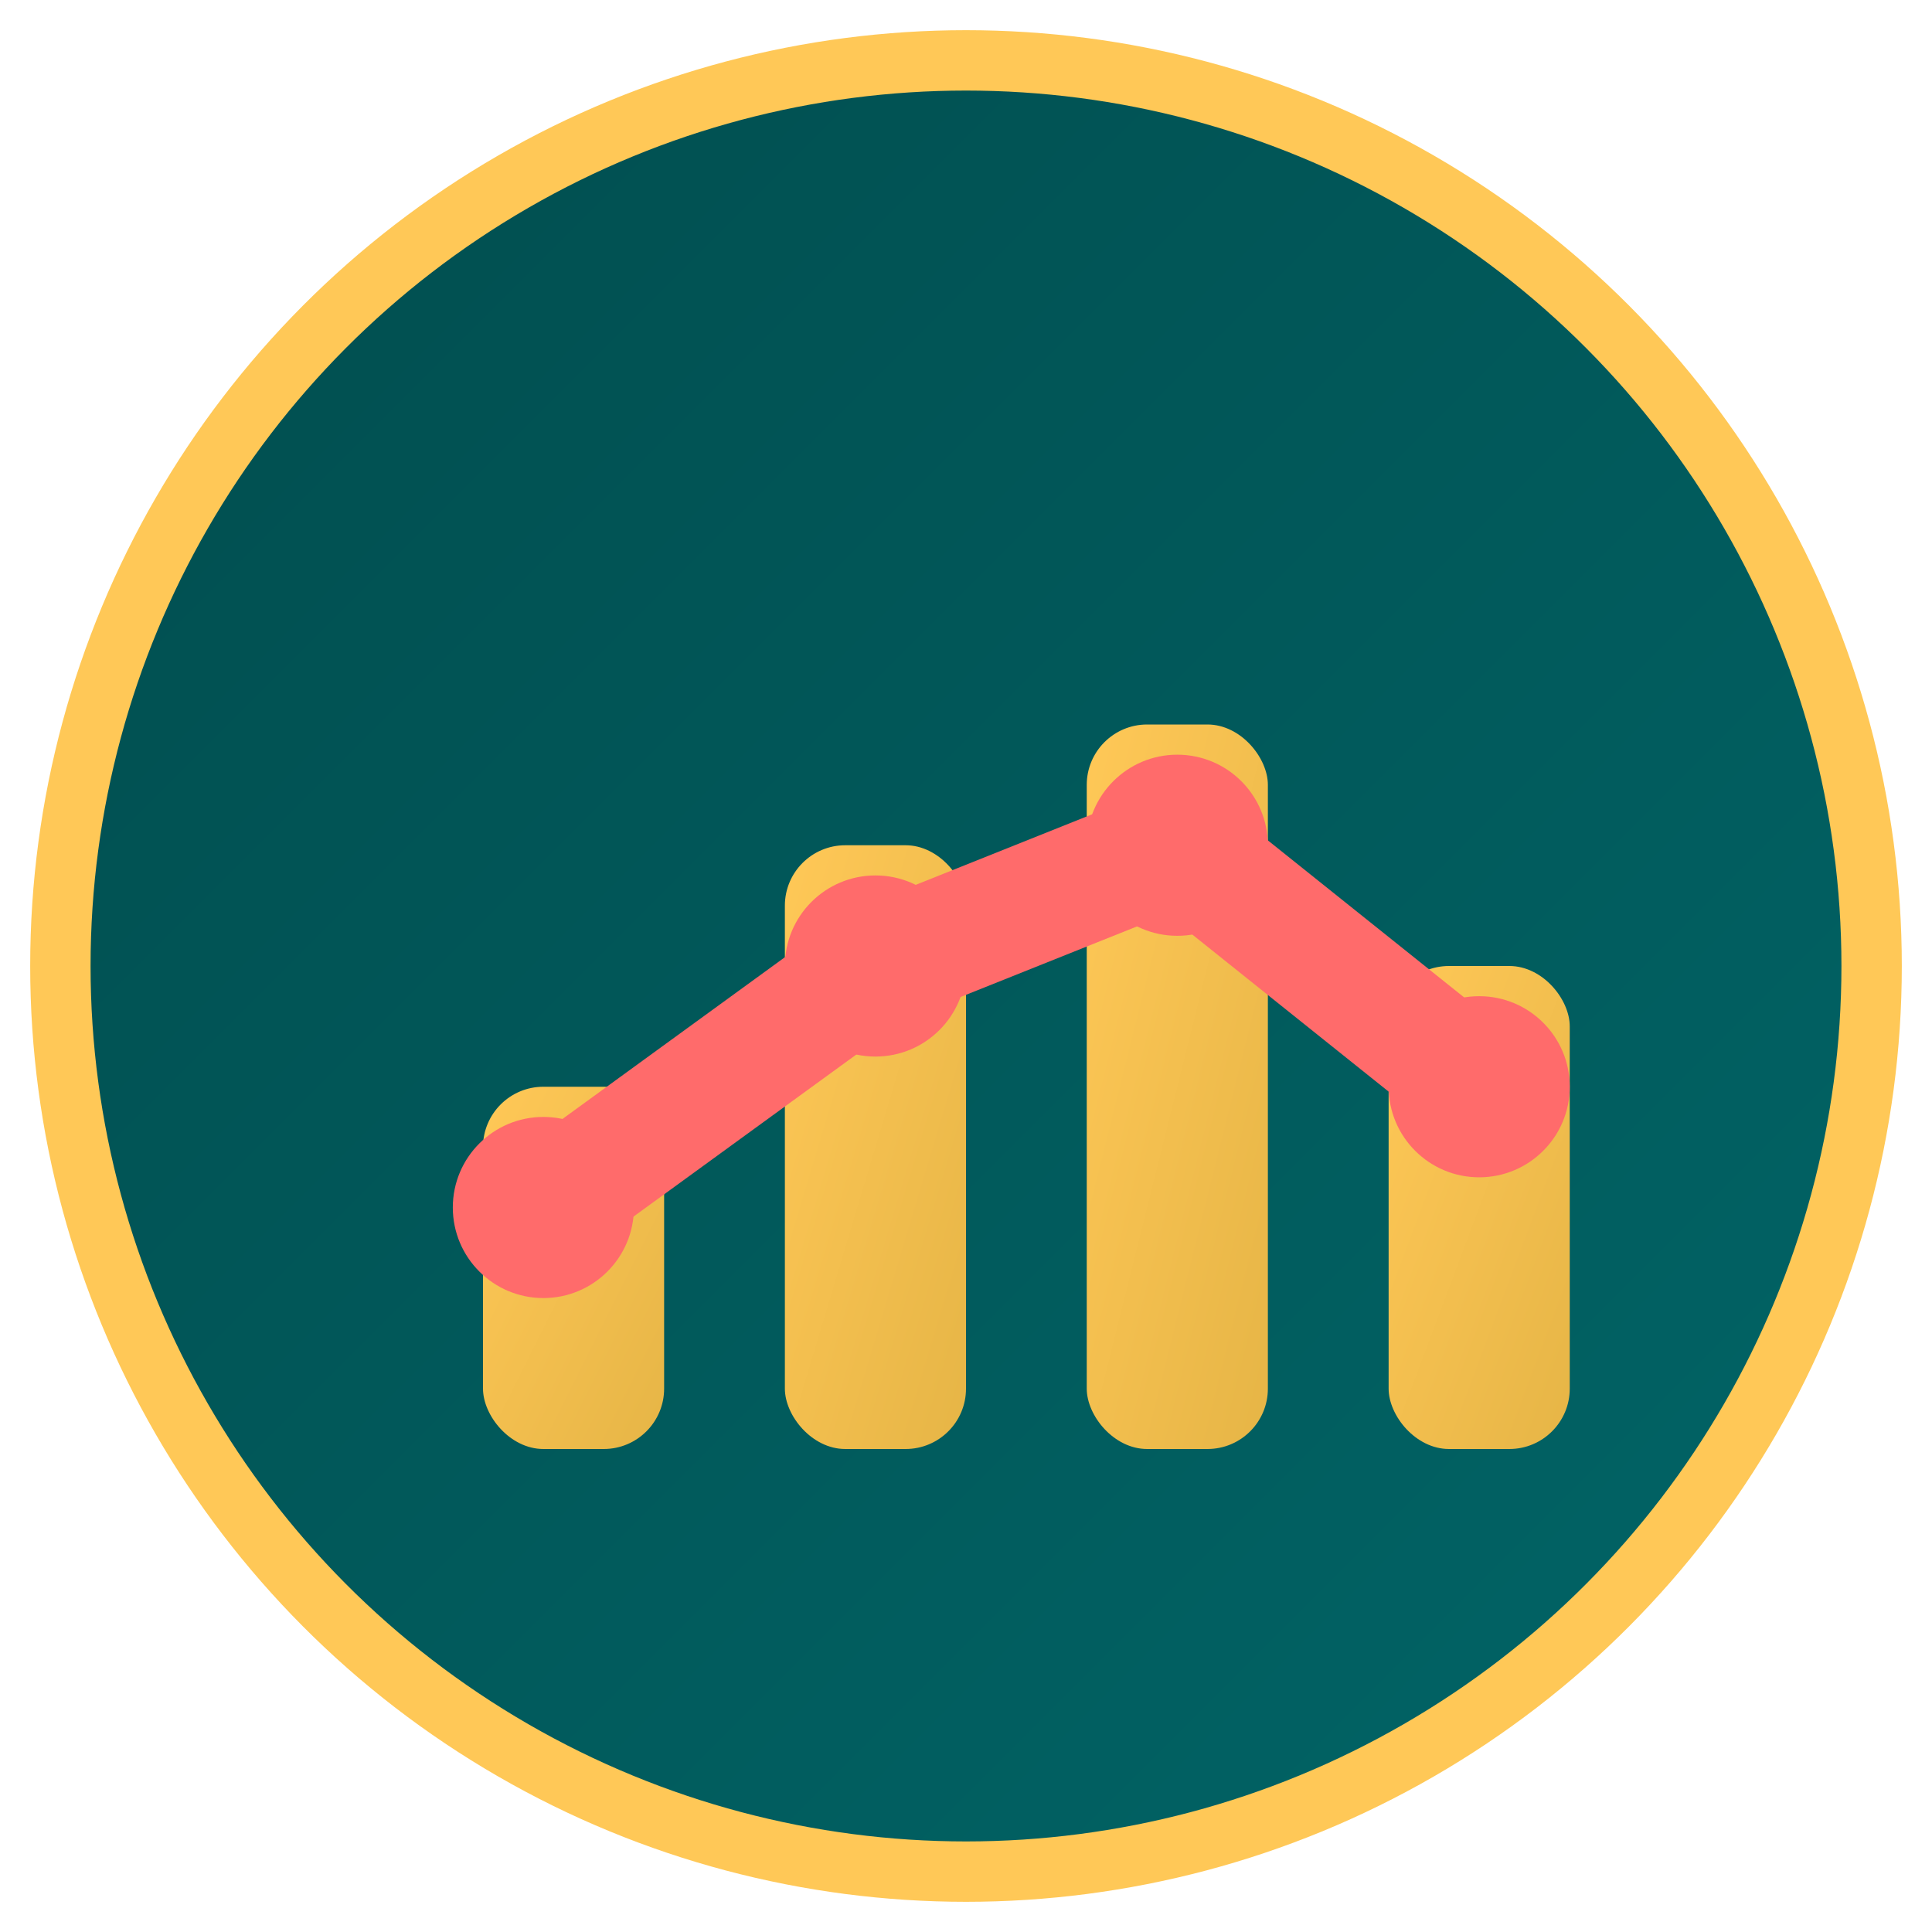
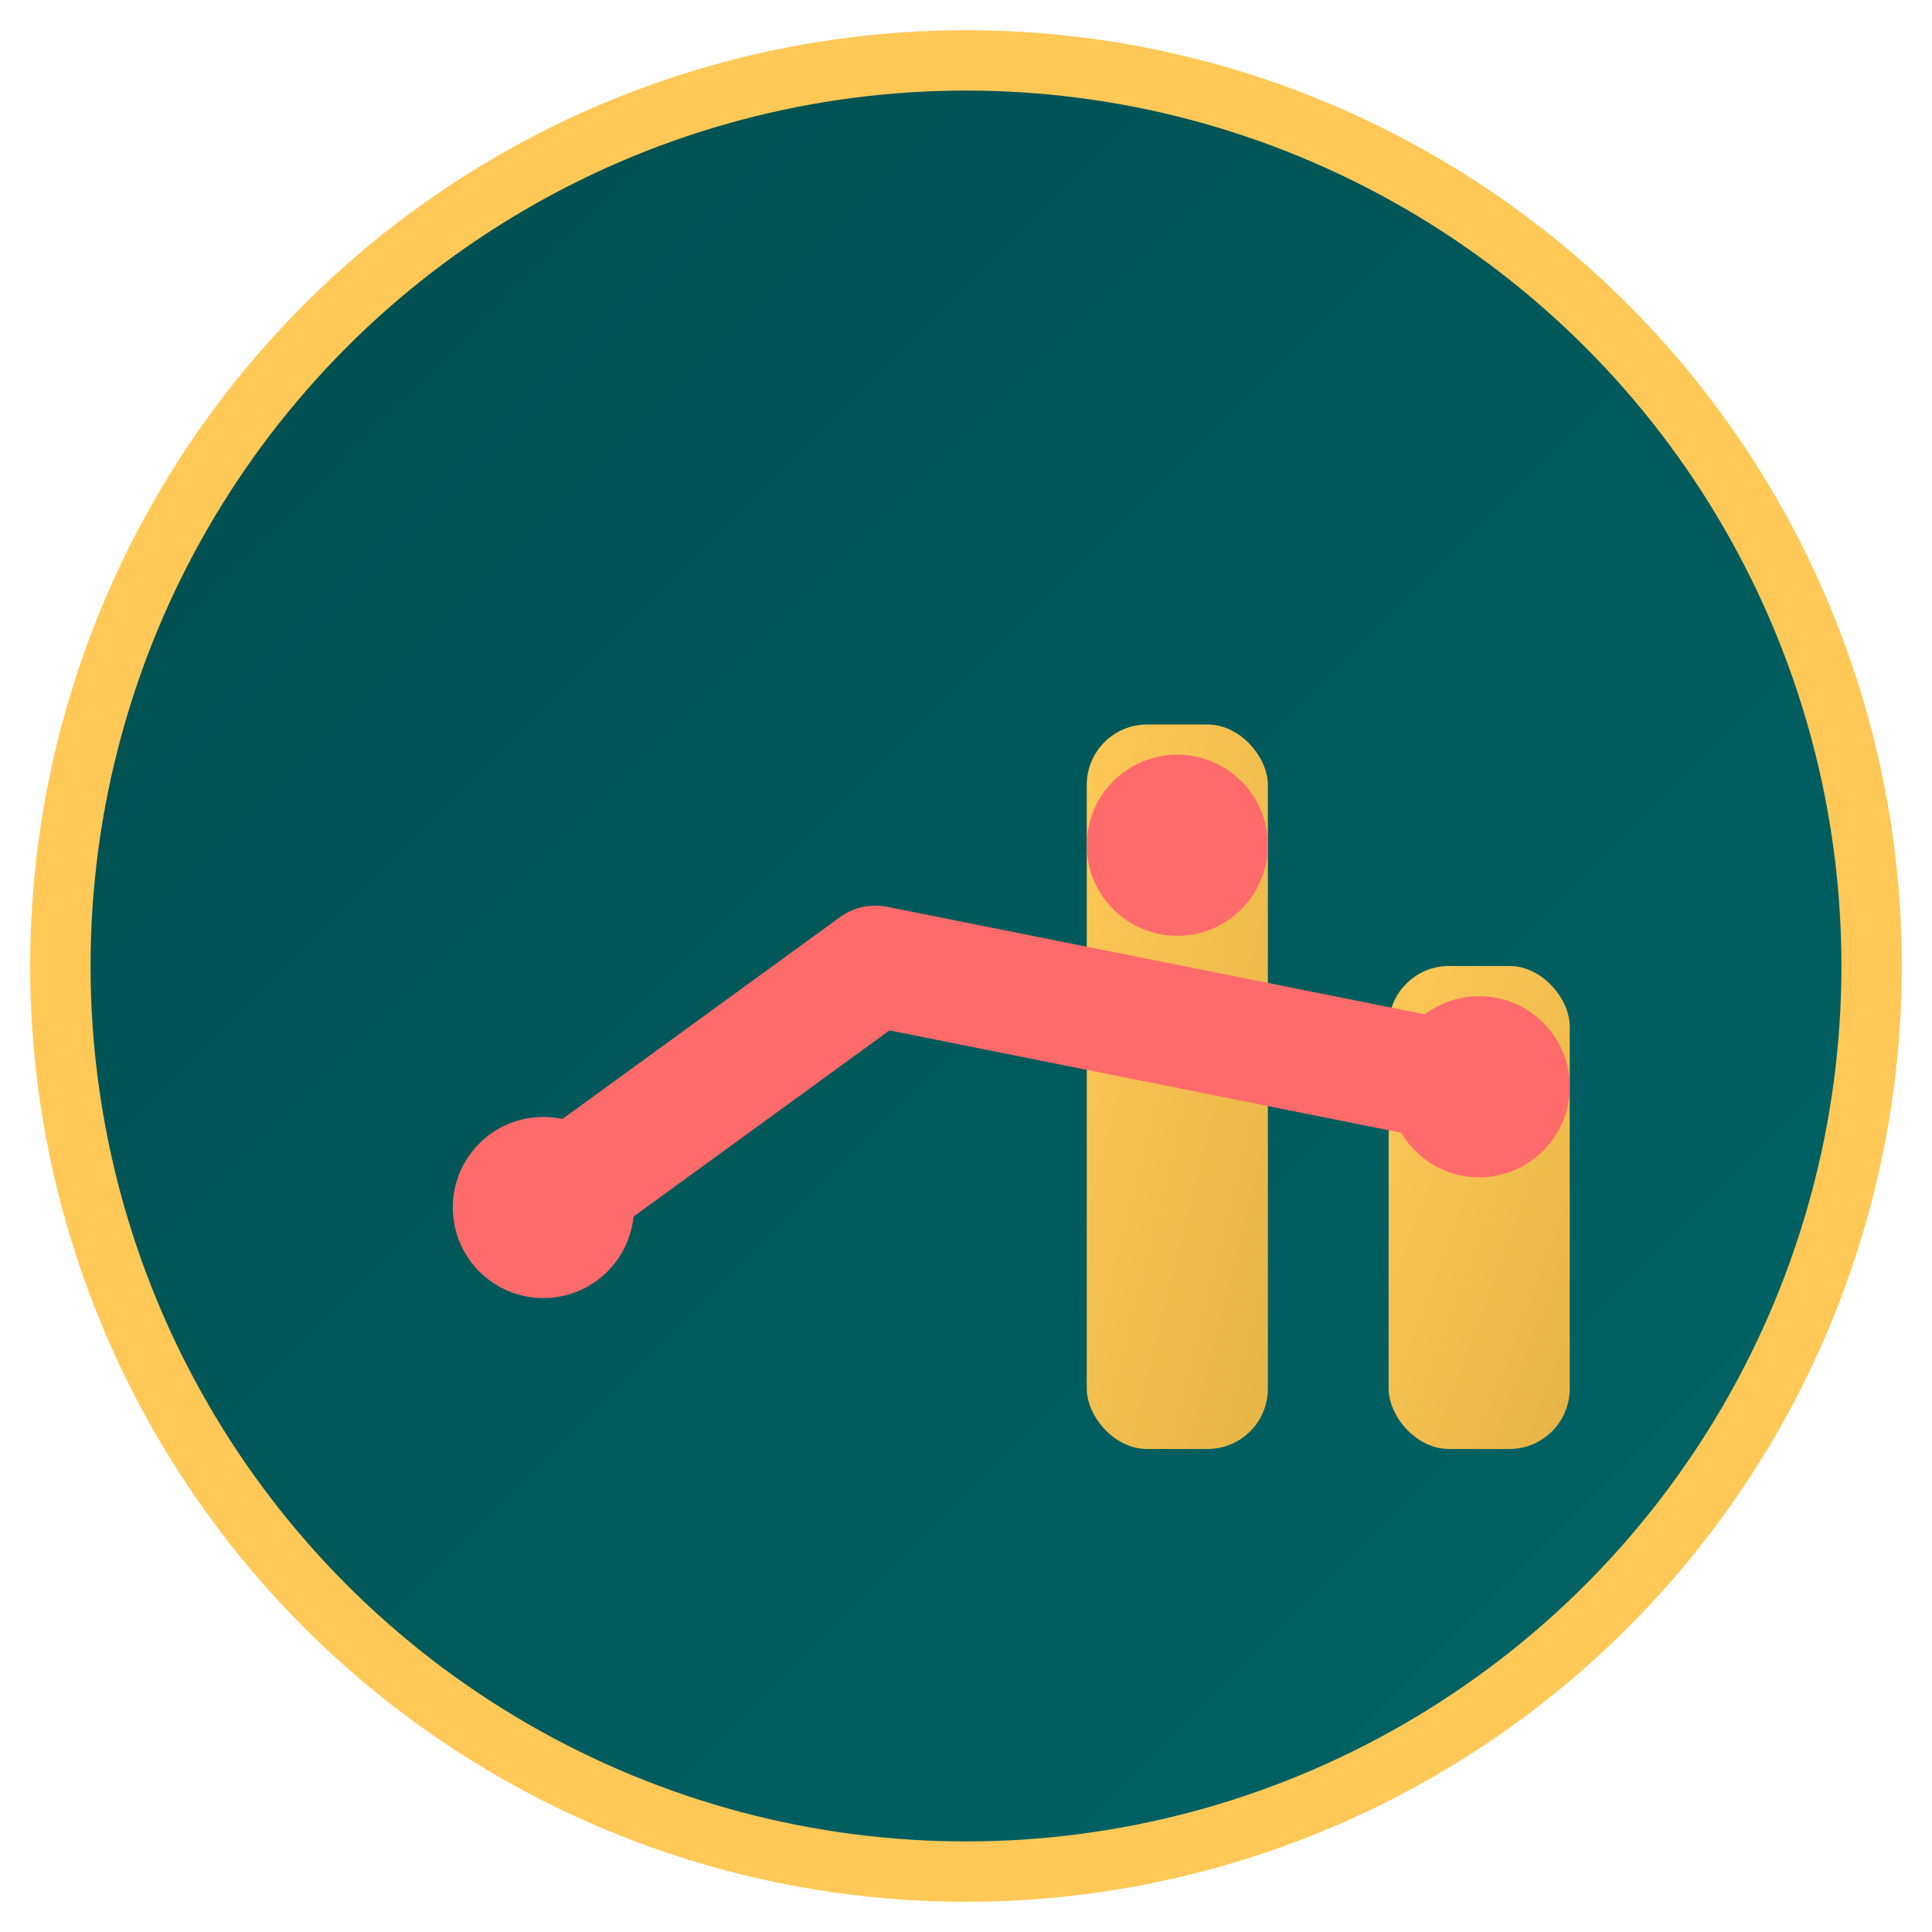
<svg xmlns="http://www.w3.org/2000/svg" viewBox="0 0 32 32" width="32" height="32">
  <defs>
    <linearGradient id="bgGradient" x1="0%" y1="0%" x2="100%" y2="100%">
      <stop offset="0%" style="stop-color:#014D4E;stop-opacity:1" />
      <stop offset="100%" style="stop-color:#016567;stop-opacity:1" />
    </linearGradient>
    <linearGradient id="accentGradient" x1="0%" y1="0%" x2="100%" y2="100%">
      <stop offset="0%" style="stop-color:#FFC857;stop-opacity:1" />
      <stop offset="100%" style="stop-color:#E6B546;stop-opacity:1" />
    </linearGradient>
  </defs>
  <circle cx="16" cy="16" r="15" fill="url(#bgGradient)" stroke="#FFC857" stroke-width="1" />
  <g transform="translate(6, 8)">
-     <rect x="2" y="10" width="3" height="6" fill="url(#accentGradient)" rx="1" />
-     <rect x="7" y="6" width="3" height="10" fill="url(#accentGradient)" rx="1" />
    <rect x="12" y="4" width="3" height="12" fill="url(#accentGradient)" rx="1" />
    <rect x="17" y="8" width="3" height="8" fill="url(#accentGradient)" rx="1" />
-     <path d="M3 12 L8.5 8 L13.5 6 L18.5 10" stroke="#FF6B6B" stroke-width="2" fill="none" stroke-linecap="round" stroke-linejoin="round" />
+     <path d="M3 12 L8.5 8 L18.5 10" stroke="#FF6B6B" stroke-width="2" fill="none" stroke-linecap="round" stroke-linejoin="round" />
    <circle cx="3" cy="12" r="1.5" fill="#FF6B6B" />
-     <circle cx="8.5" cy="8" r="1.5" fill="#FF6B6B" />
    <circle cx="13.5" cy="6" r="1.5" fill="#FF6B6B" />
    <circle cx="18.5" cy="10" r="1.5" fill="#FF6B6B" />
  </g>
</svg>